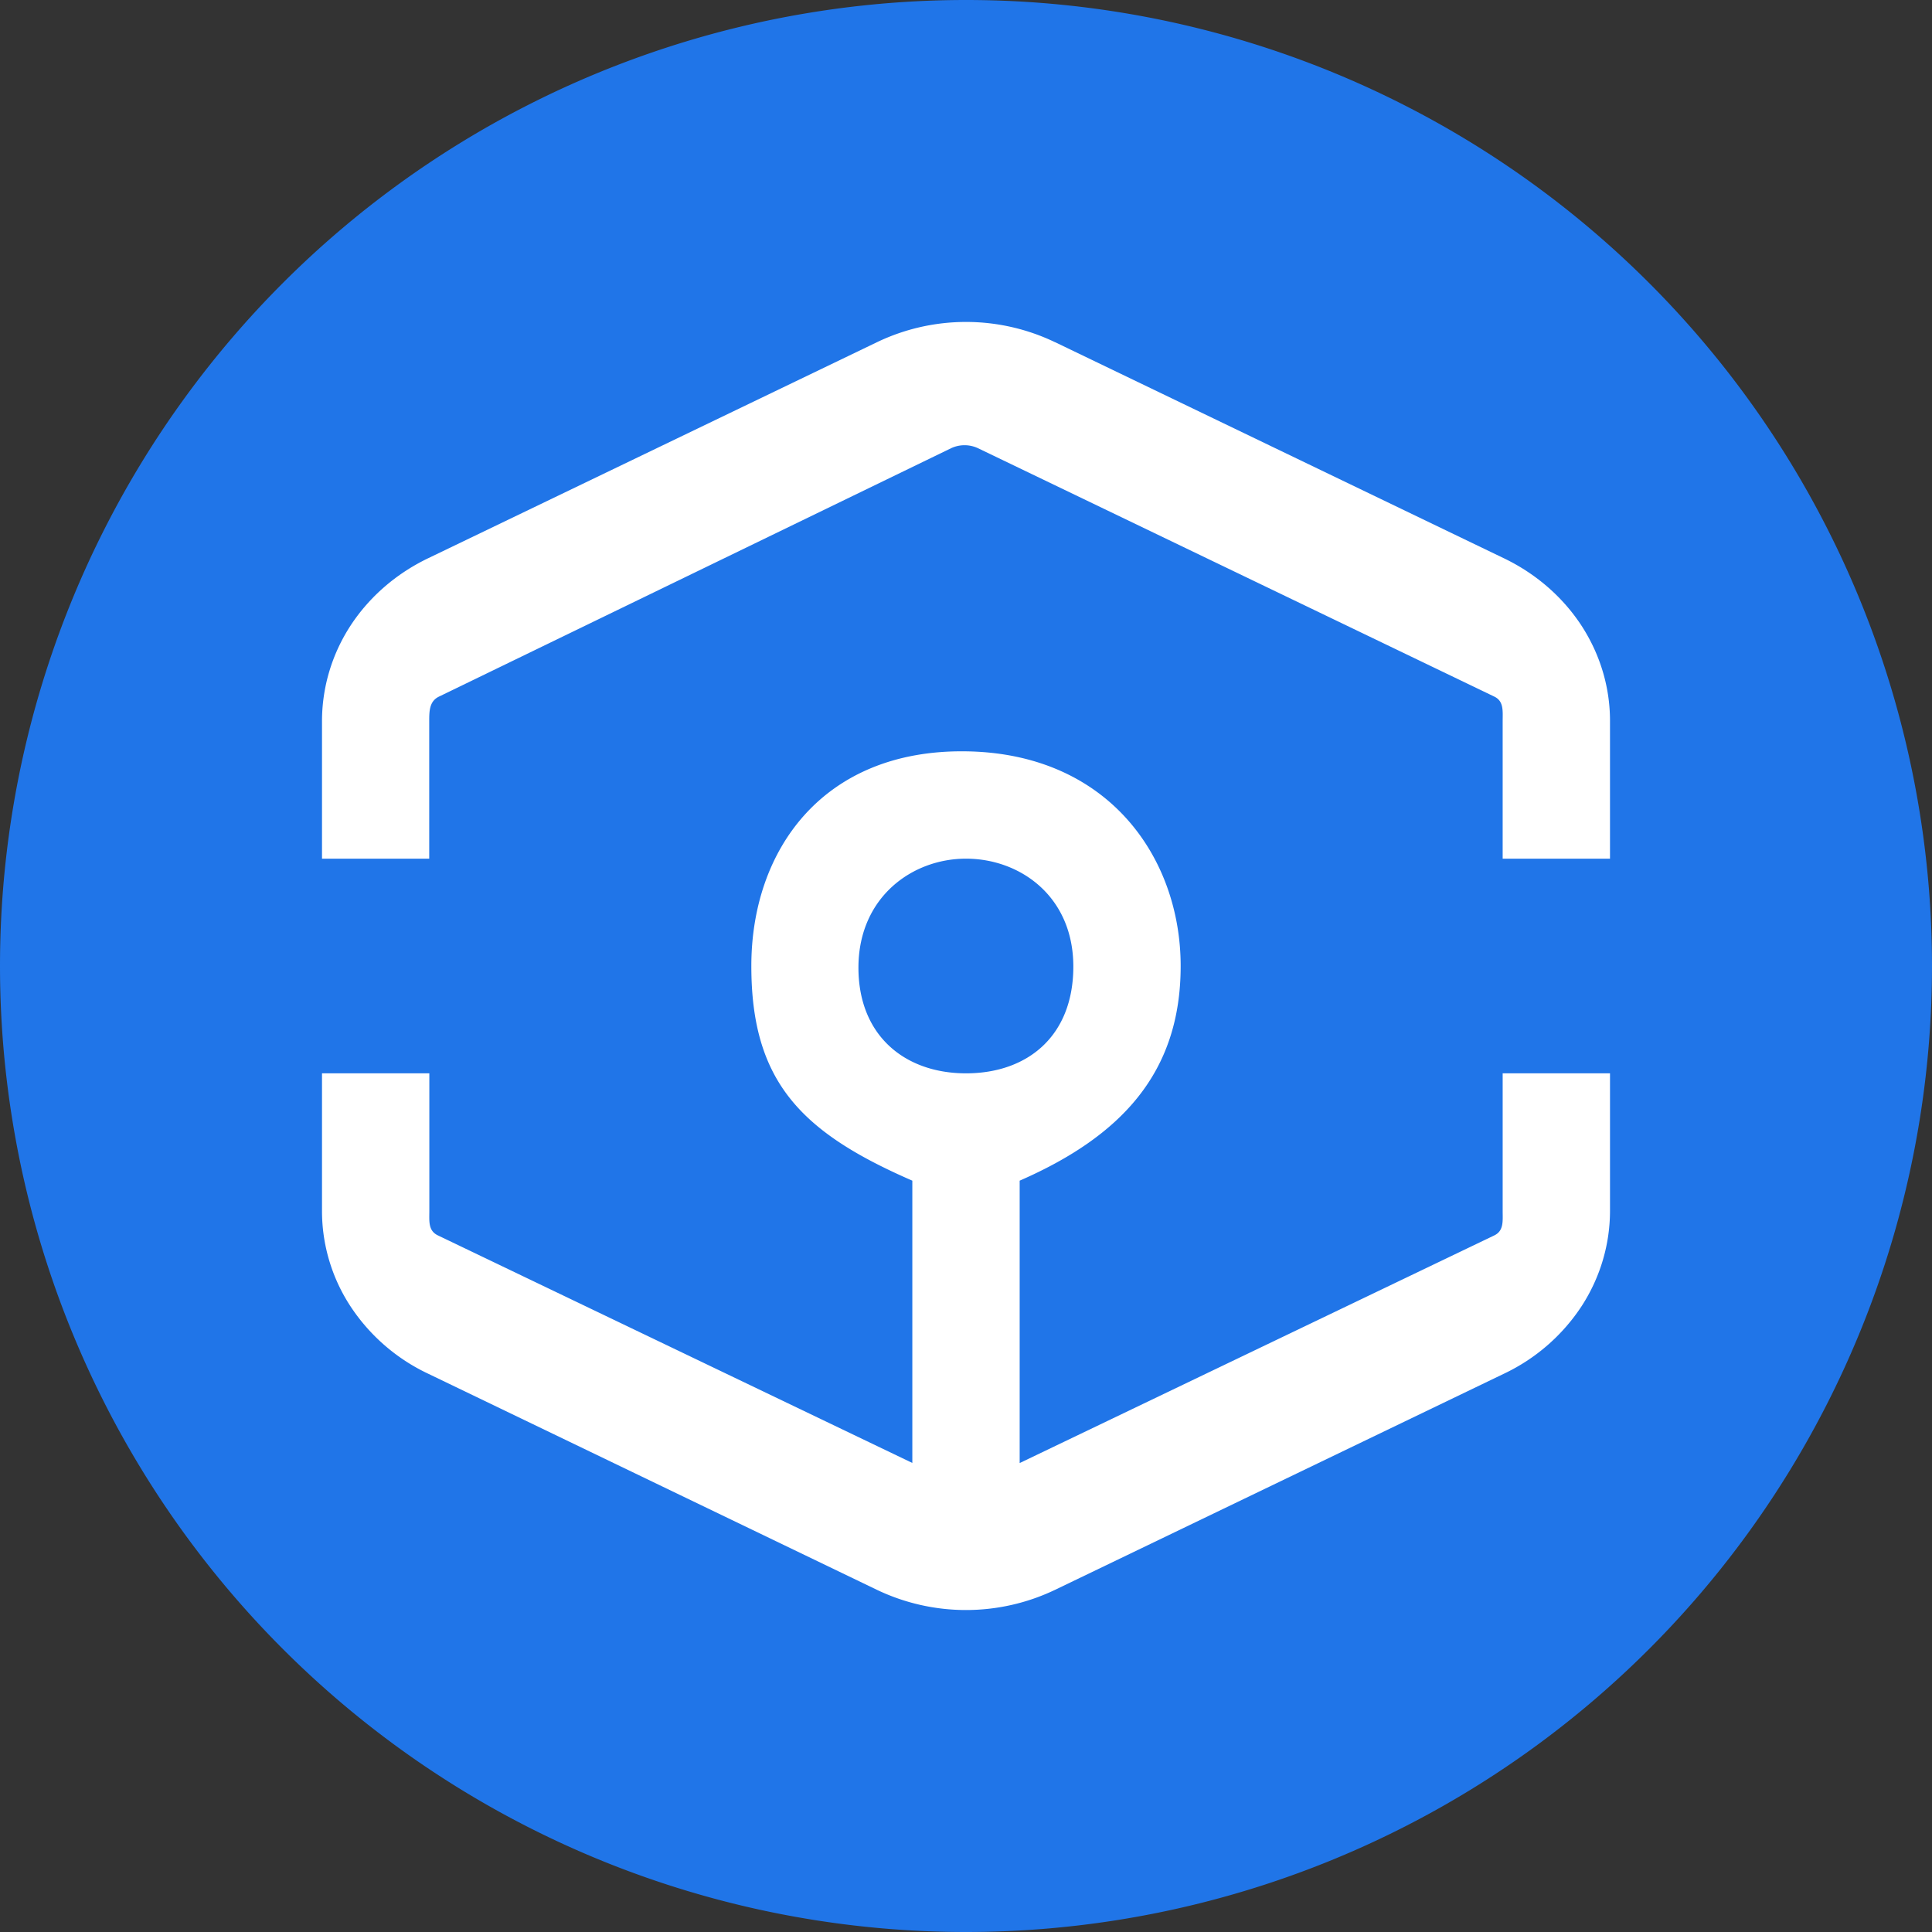
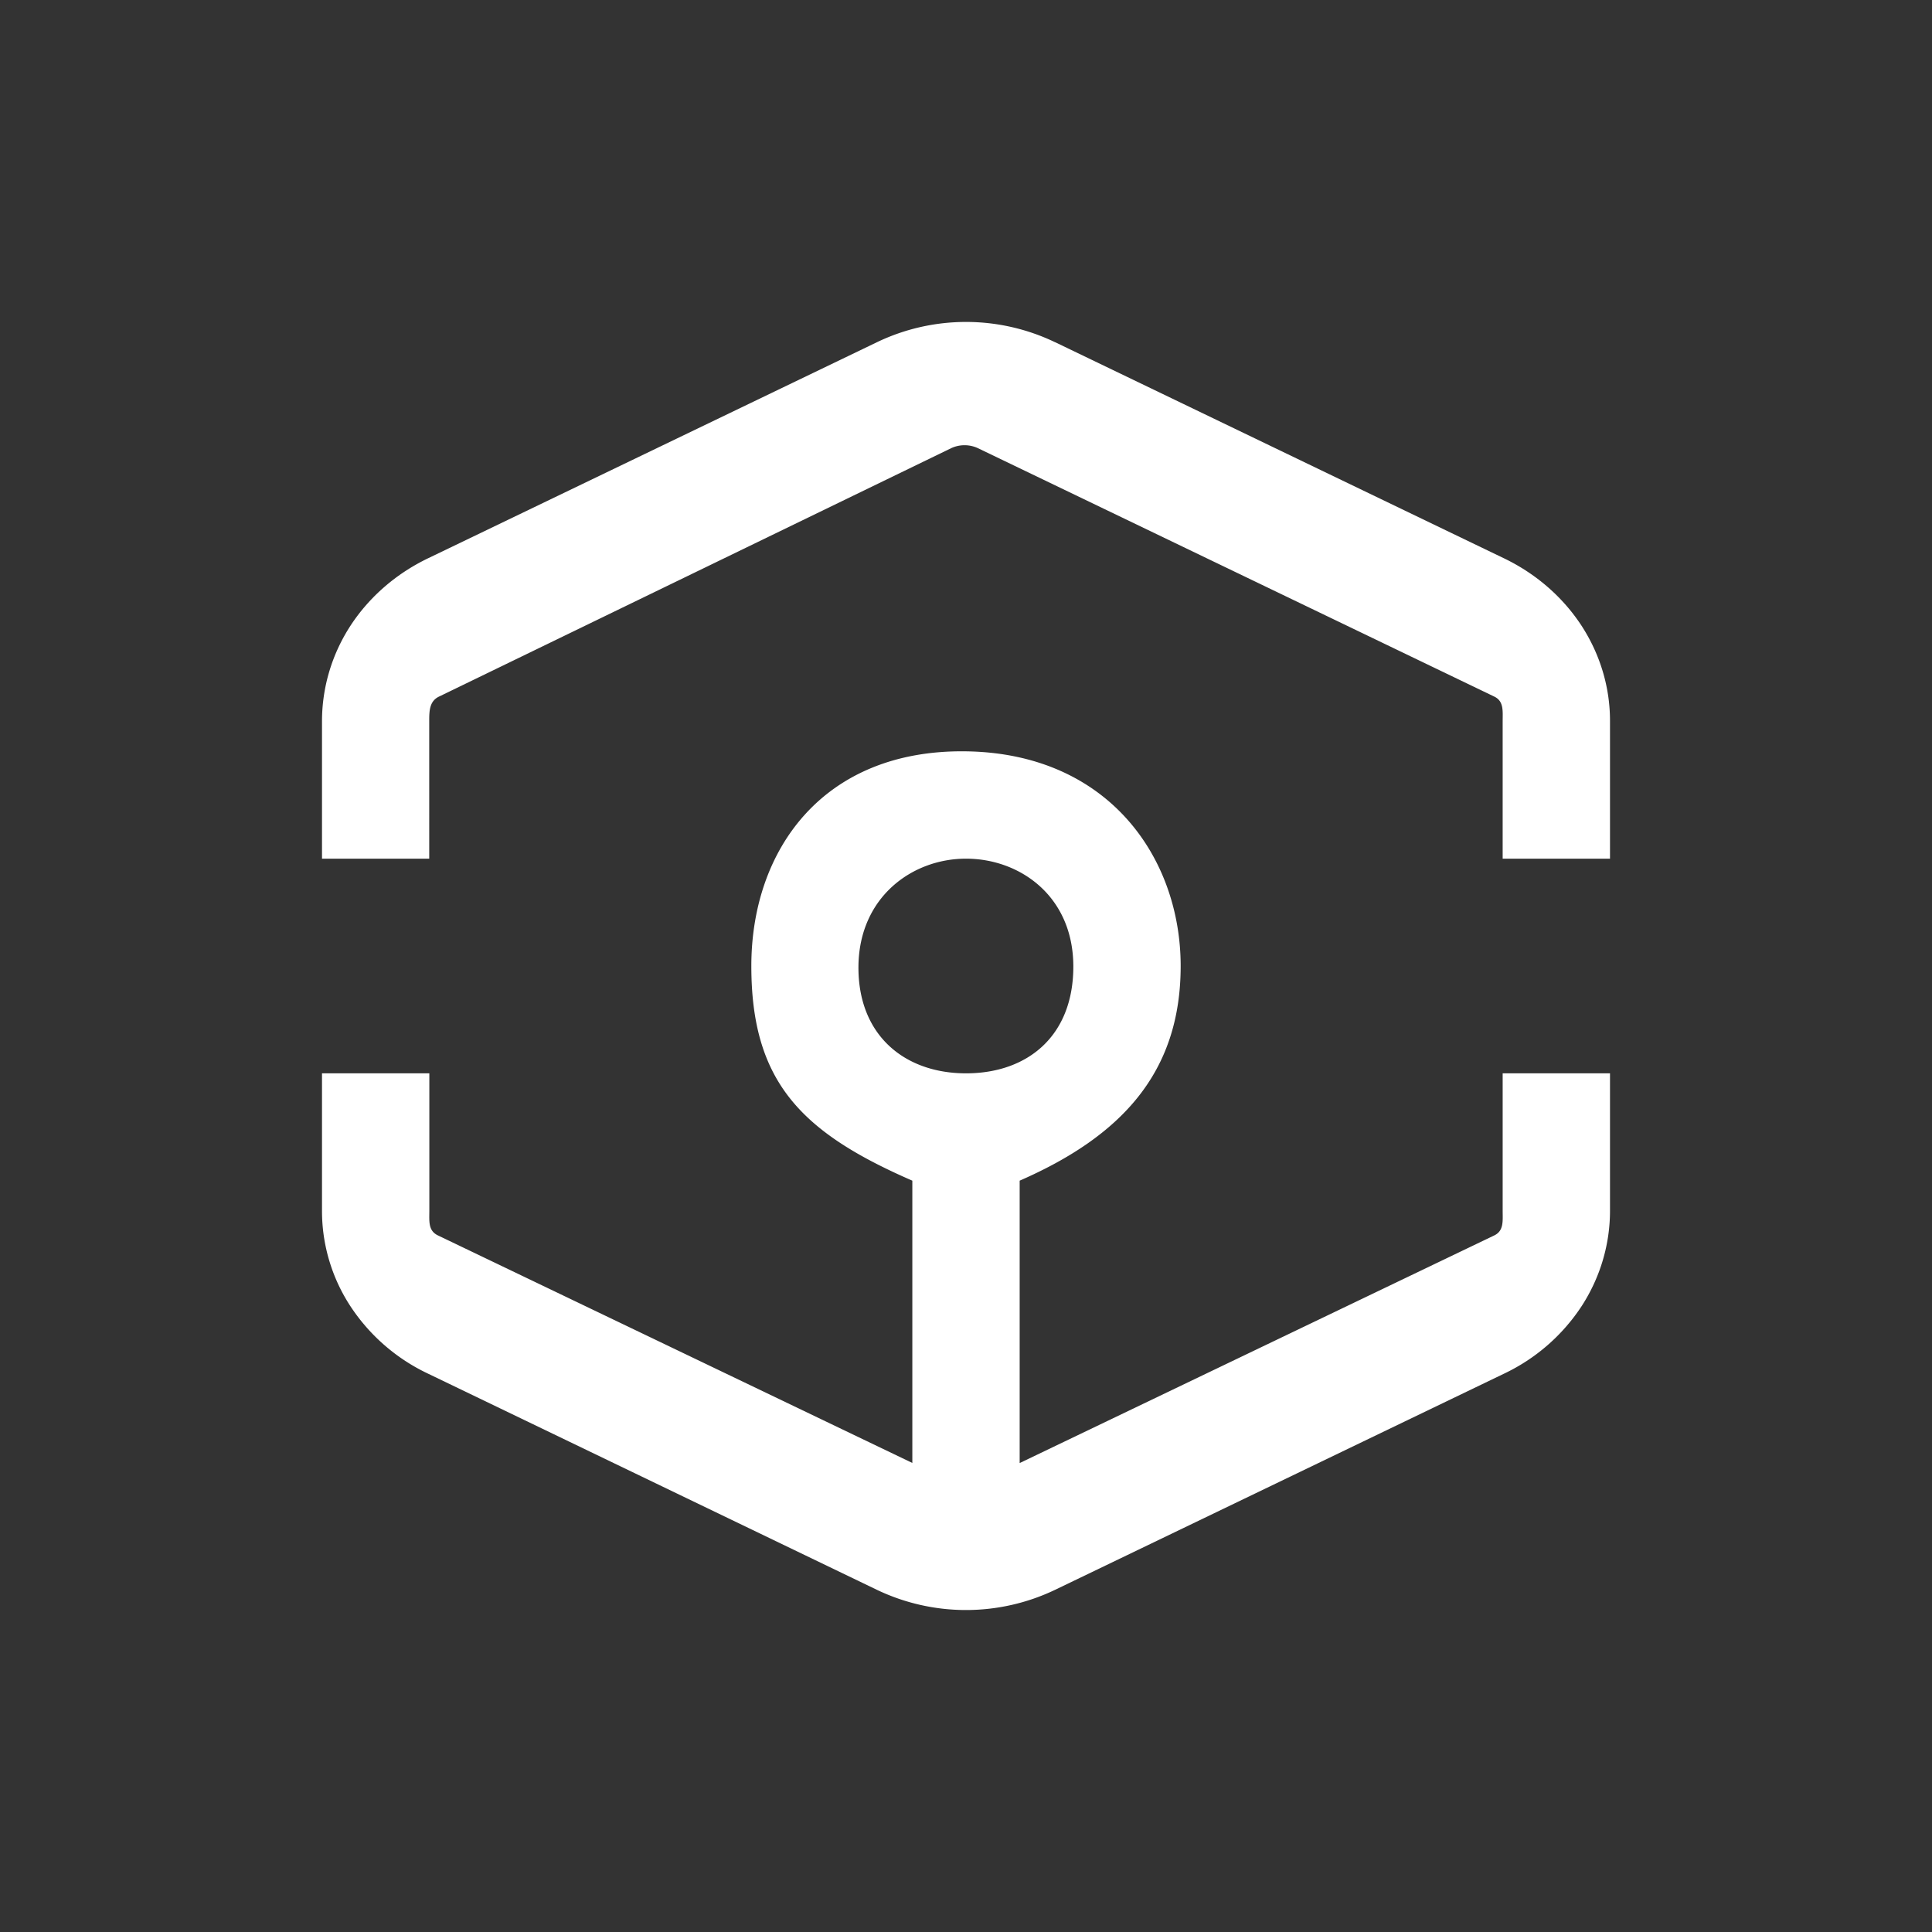
<svg xmlns="http://www.w3.org/2000/svg" width="18" height="18">
  <rect width="100%" height="100%" fill="#333333" stroke="none" />
-   <path d="M0 9a9 9 0 1118 0A9 9 0 010 9z" fill="#2075E8" />
  <path d="M9.83 3.188l4.183 2.014c.297.143.547.36.722.628.174.268.266.576.265.89V8h-1V6.72c0-.095.012-.187-.078-.23l-4.81-2.314a.295.295 0 00-.251 0L4.09 6.49c-.09.043-.091.135-.091.23V8H3V6.72c0-.314.091-.622.265-.89.175-.268.425-.485.722-.628l4.184-2.014a1.917 1.917 0 011.658 0zM10 9c-.003-.653-.5-1-1-1s-.994.356-1.002 1c-.007.644.429 1 1.002 1s1.002-.347 1-1zm3.922 2.51c.09-.043.078-.135.078-.23V10h1v1.28c0 .314-.091.622-.265.89a1.77 1.77 0 01-.722.628L9.83 14.812a1.924 1.924 0 01-1.66 0l-4.182-2.014a1.77 1.77 0 01-.723-.628A1.62 1.62 0 013 11.28V10h1v1.28c0 .098-.012.186.08.23L8.5 13.63V11C7.466 10.55 7 10.079 7 9s.666-2.019 2-2c1.335.019 2 1 2 2s-.56 1.589-1.5 2v2.631l4.422-2.121z" fill="#fff" />
</svg>